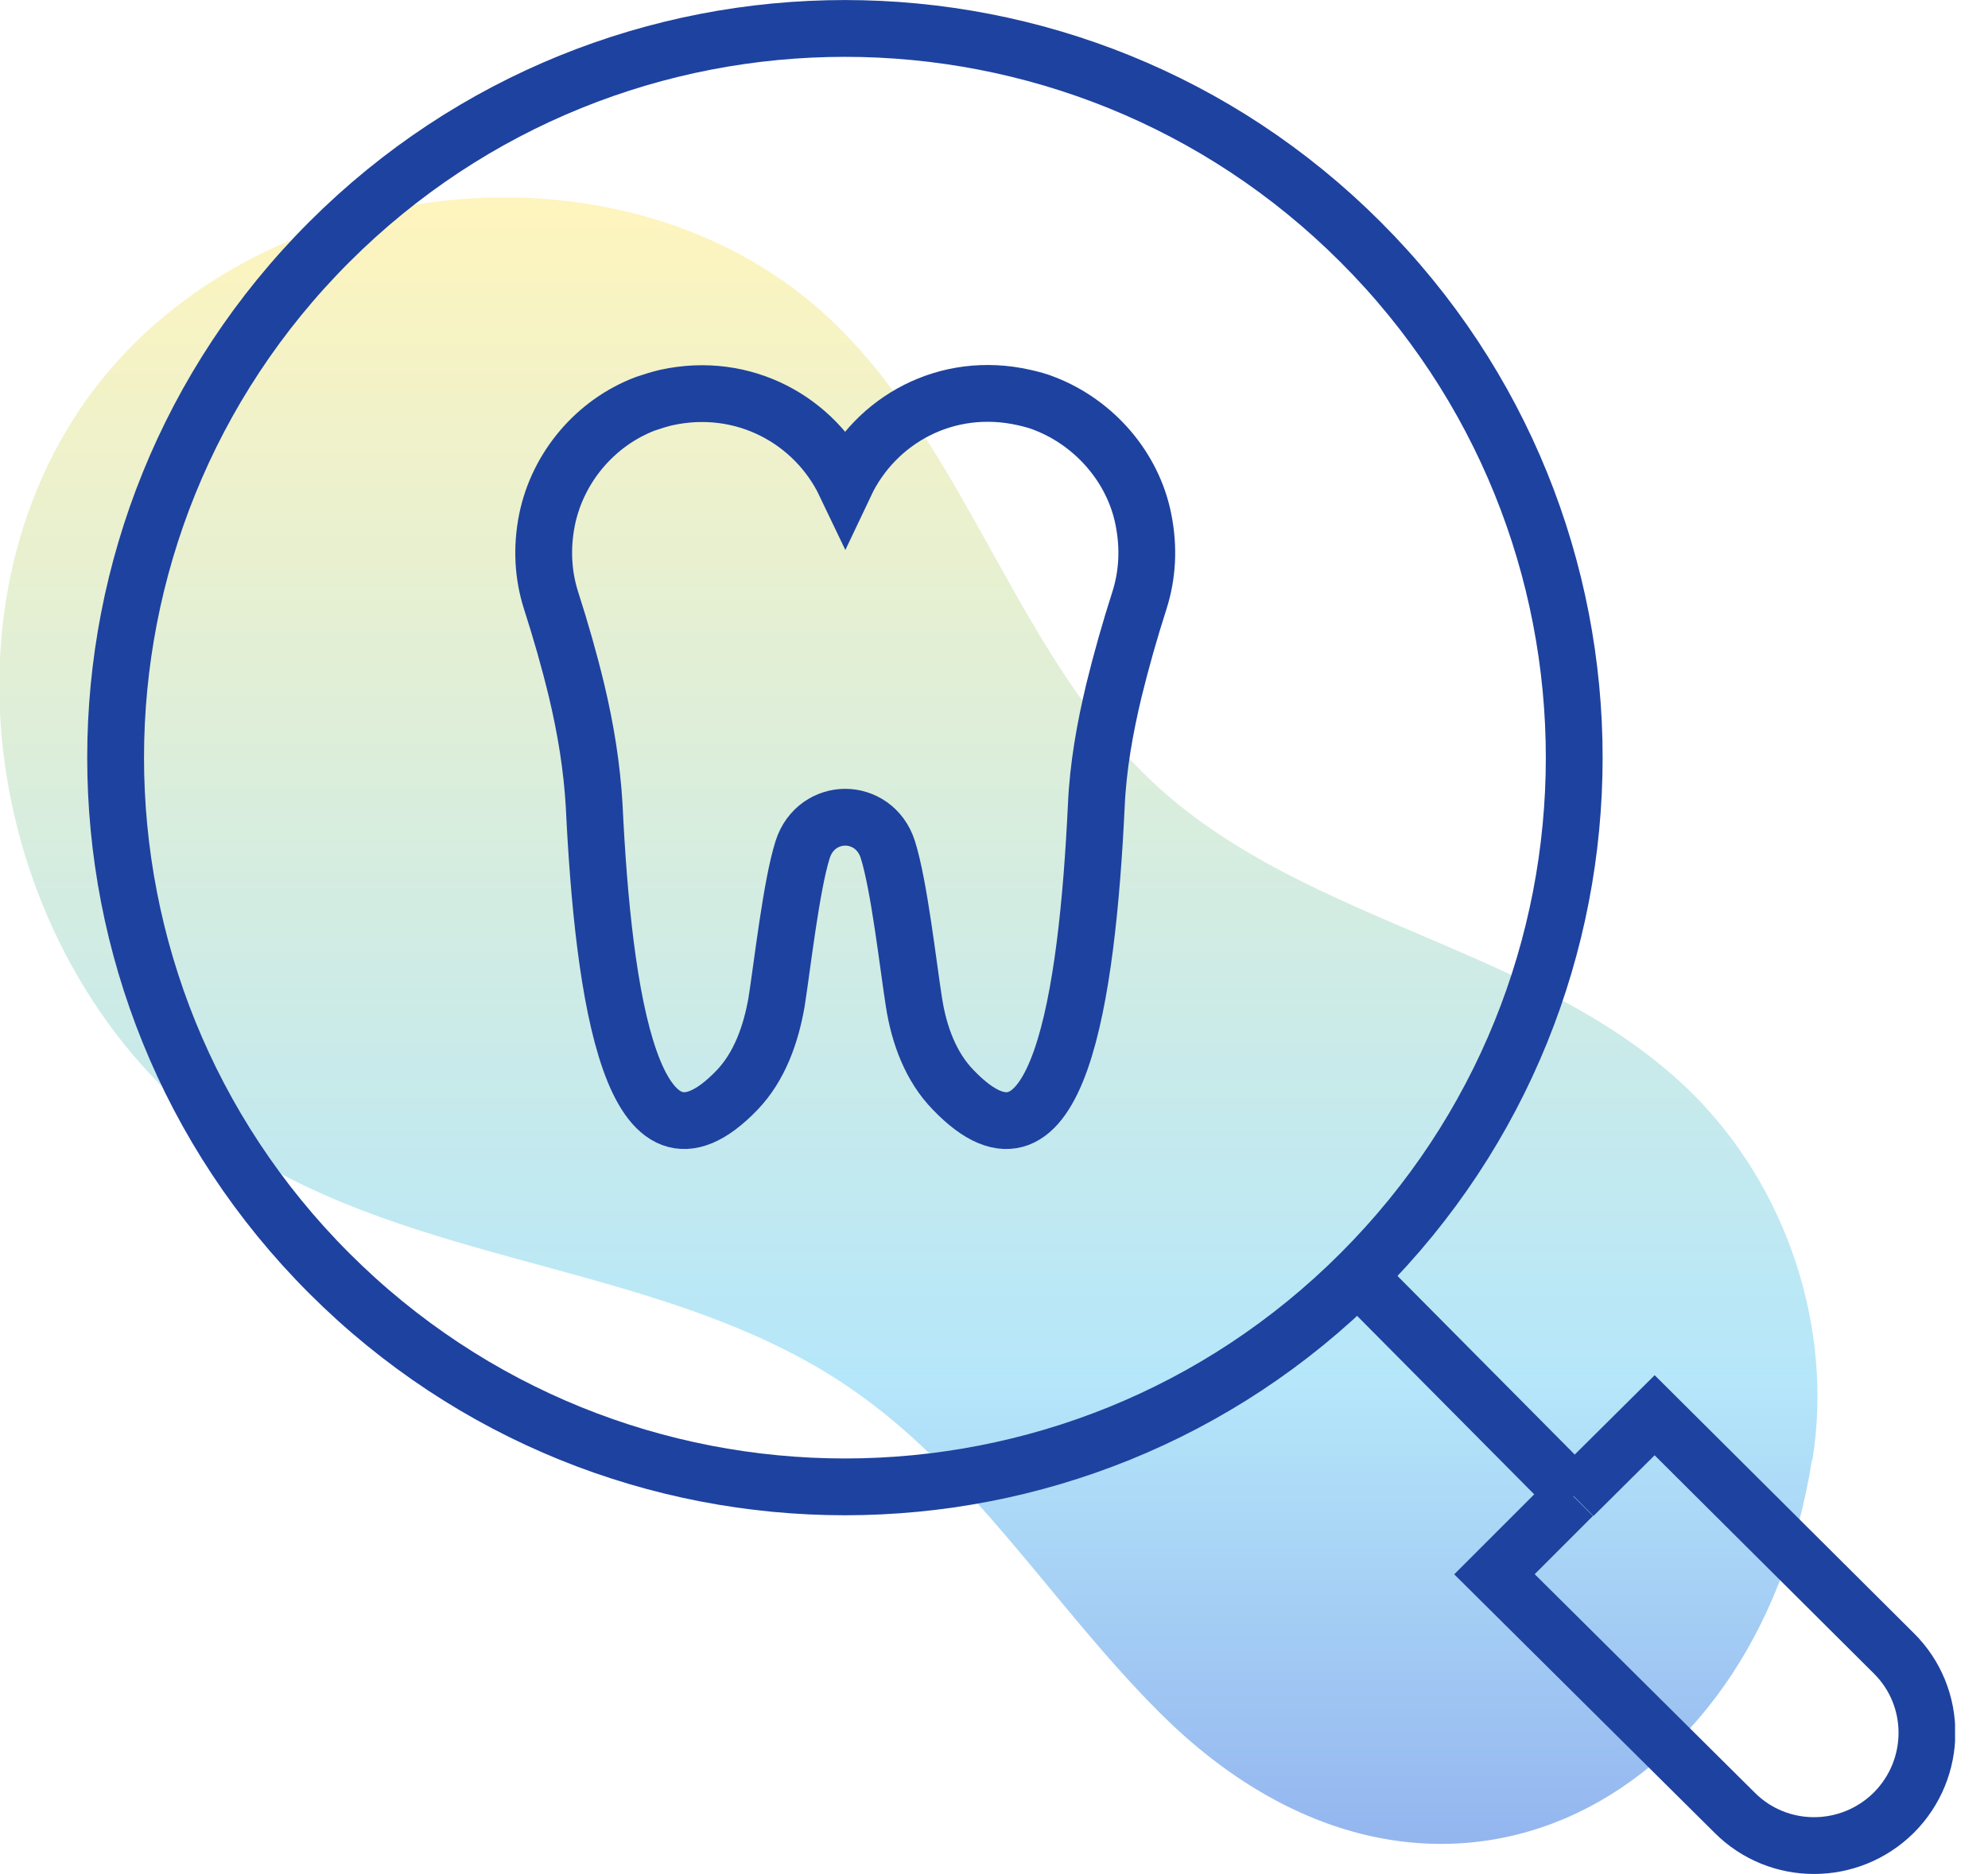
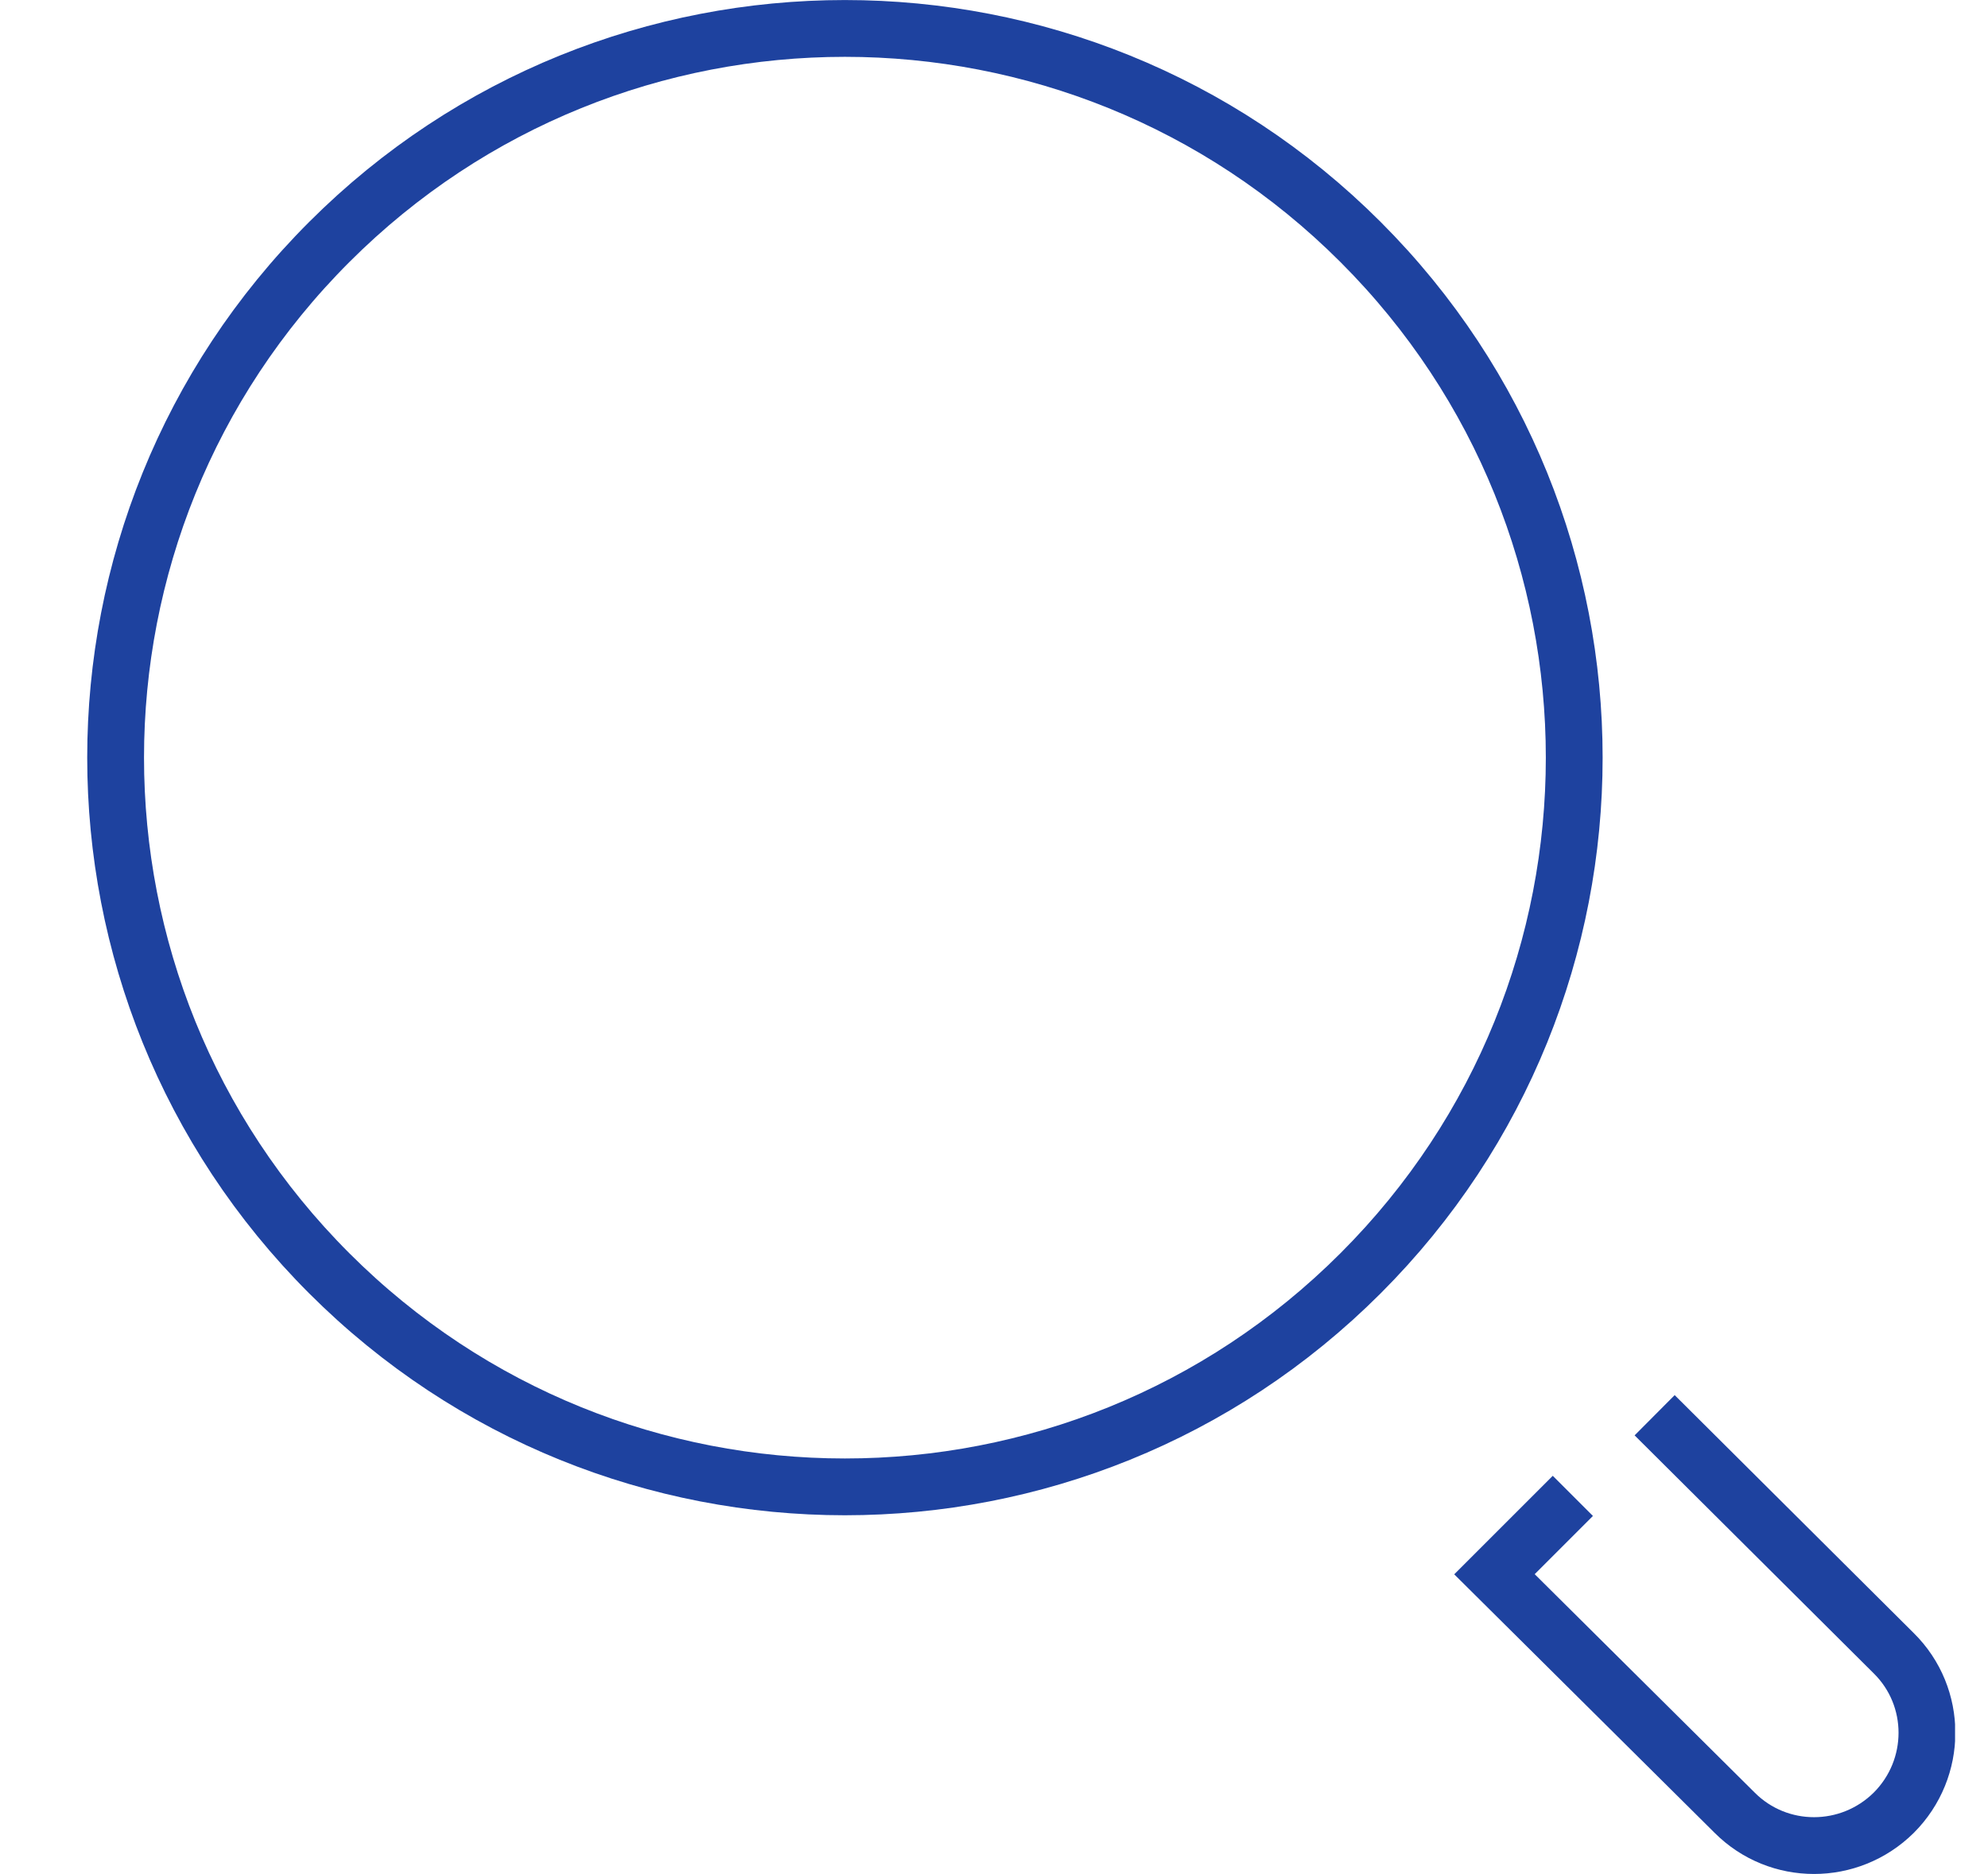
<svg xmlns="http://www.w3.org/2000/svg" width="35" height="33" viewBox="0 0 35 33" fill="none">
  <g clip-path="url(#clip0_710_108896)">
-     <path d="M31.91 25.7C32.28 23.38 31.46 20.9 29.78 19.24C27.19 16.69 23.07 16.3 20.39 13.86C17.94 11.63 17.1 8.07 14.74 5.74C11.13 2.17 4.33 2.96 1.45 7.14C-1.42 11.33 0.12 17.78 4.47 20.4C7.68 22.33 11.82 22.31 14.92 24.41C17.13 25.9 18.54 28.29 20.43 30.17C25.11 34.83 30.92 31.93 31.9 25.71L31.91 25.7Z" fill="url(#paint0_linear_710_108896)" fill-opacity="0.5" />
-     <path d="M27.722 26.32L23.932 22.5" stroke="#1E429F" stroke-miterlimit="10" />
-     <path d="M27.691 26.34L26.311 27.72L30.541 31.92C31.311 32.69 32.56 32.69 33.34 31.92C34.12 31.14 34.12 29.88 33.34 29.11L29.131 24.92L27.701 26.34" stroke="#1E429F" stroke-miterlimit="10" />
+     <path d="M27.691 26.34L26.311 27.72L30.541 31.92C31.311 32.69 32.56 32.69 33.34 31.92C34.12 31.14 34.12 29.88 33.34 29.11L29.131 24.92" stroke="#1E429F" stroke-miterlimit="10" />
    <path d="M23.954 22.42C28.969 17.406 28.969 9.276 23.954 4.262C18.94 -0.753 10.81 -0.753 5.796 4.262C0.782 9.276 0.782 17.406 5.796 22.42C10.81 27.435 18.94 27.435 23.954 22.42Z" stroke="#1E429F" stroke-miterlimit="10" />
-     <path d="M14.881 14.39C15.191 14.39 15.511 14.58 15.631 14.96C15.831 15.59 15.991 17.02 16.091 17.65C16.181 18.23 16.391 18.79 16.781 19.19C18.631 21.12 19.141 17.53 19.301 14.19C19.331 13.5 19.451 12.83 19.611 12.16C19.741 11.63 19.891 11.1 20.061 10.57C20.201 10.13 20.231 9.65 20.131 9.15C19.951 8.23 19.271 7.45 18.401 7.11C18.281 7.06 18.161 7.03 18.031 7C16.661 6.69 15.411 7.4 14.881 8.52C14.351 7.41 13.101 6.7 11.731 7C11.601 7.03 11.481 7.07 11.361 7.11C10.491 7.44 9.821 8.22 9.631 9.15C9.531 9.65 9.561 10.13 9.701 10.57C9.871 11.1 10.021 11.62 10.151 12.16C10.311 12.83 10.421 13.5 10.461 14.19C10.621 17.53 11.131 21.12 12.981 19.19C13.371 18.78 13.571 18.22 13.671 17.65C13.771 17.02 13.931 15.59 14.131 14.96C14.251 14.58 14.571 14.39 14.881 14.39Z" stroke="#1E429F" stroke-miterlimit="10" />
  </g>
  <defs>
    <linearGradient id="paint0_linear_710_108896" x1="15.993" y1="3.476" x2="15.993" y2="34.319" gradientUnits="userSpaceOnUse">
      <stop stop-color="#FFEB7D" />
      <stop offset="0.675" stop-color="#6CCFF6" />
      <stop offset="1" stop-color="#1A56DB" />
    </linearGradient>
    <clipPath id="clip0_710_108896">
      <rect width="34.42" height="33" fill="white" />
    </clipPath>
  </defs>
</svg>